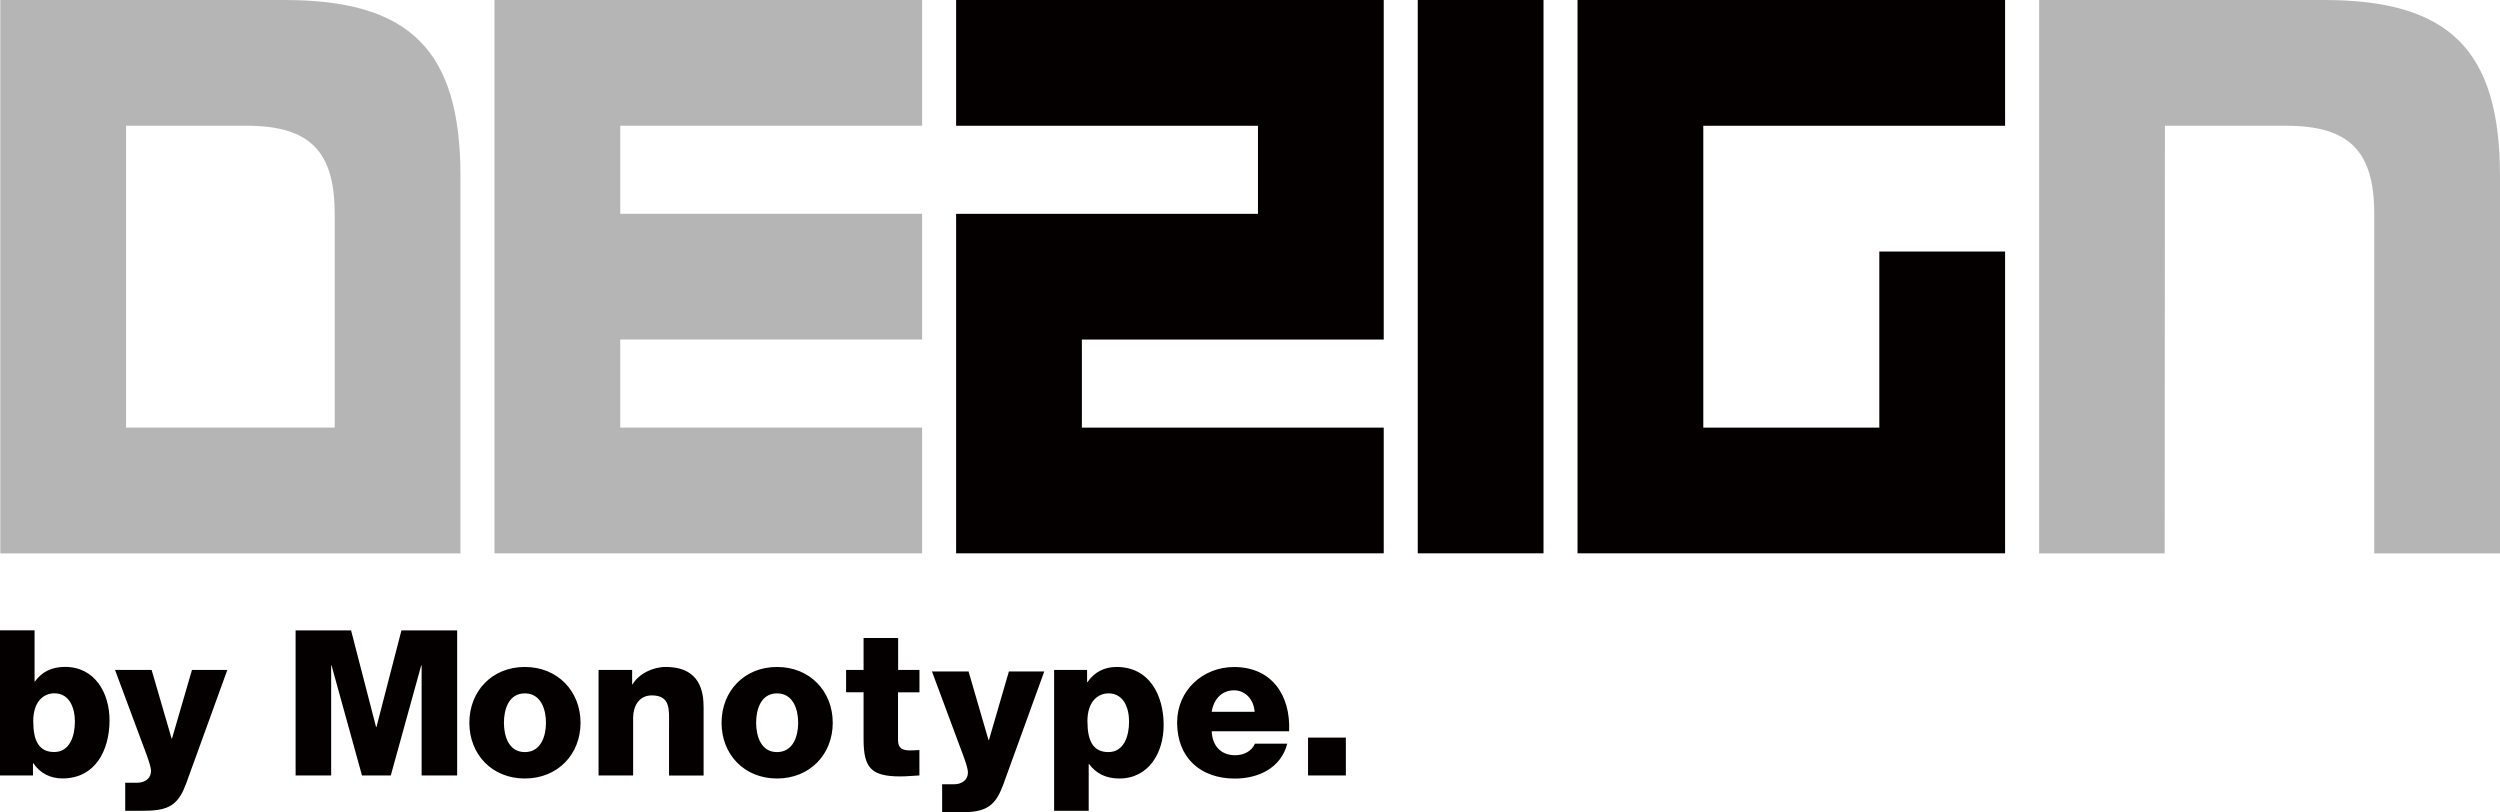
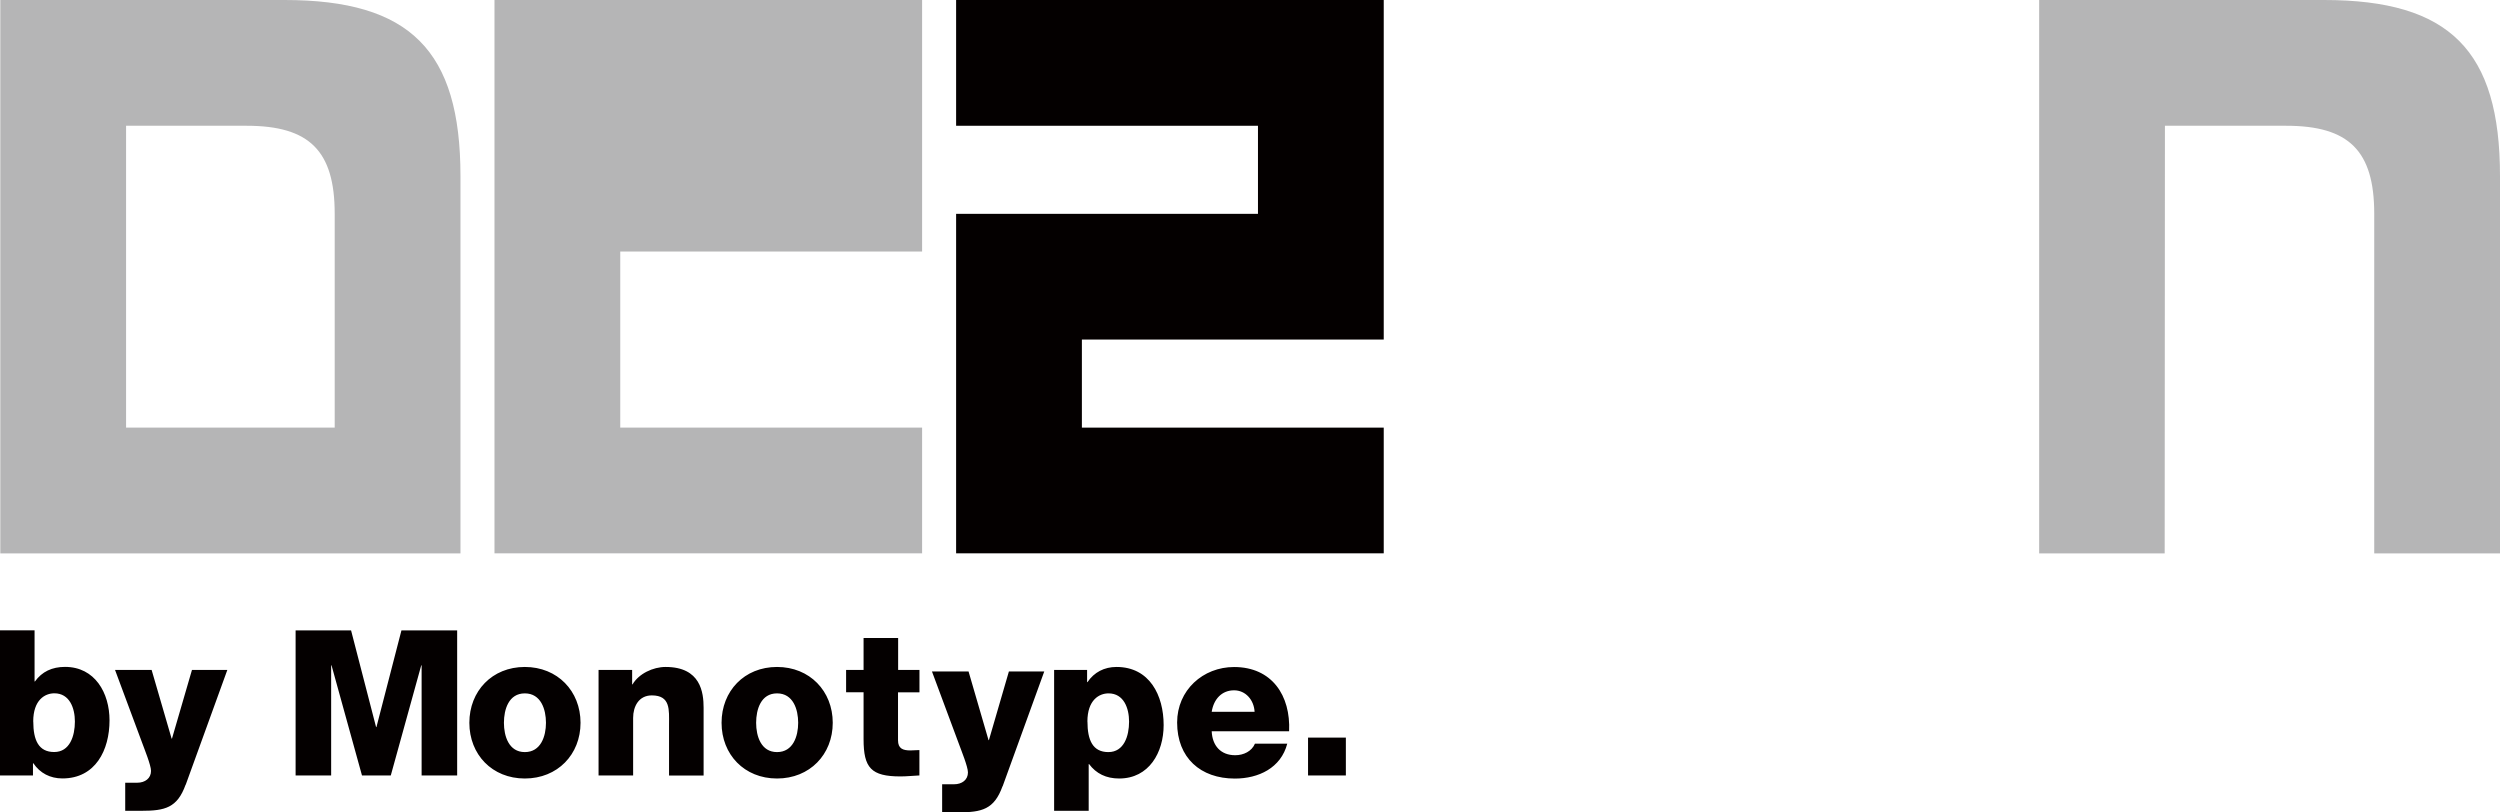
<svg xmlns="http://www.w3.org/2000/svg" id="_레이어_2" data-name="레이어 2" viewBox="0 0 407.9 132.54">
  <defs>
    <style>
      .cls-1 {
        fill: #040000;
      }

      .cls-2 {
        fill: #b5b5b6;
      }
    </style>
  </defs>
  <g id="_레이어_2-2" data-name=" 레이어 2">
    <g id="_레이어_2-2" data-name=" 레이어 2-2">
      <g id="_레이어_1-2" data-name=" 레이어 1-2">
-         <path class="cls-1" d="m231.32,0h20.52v90.28h-20.52V0Z" />
        <path class="cls-2" d="m.05,0v90.29h75.08V28.73c0-20.51-8.21-28.73-28.72-28.73H.05Zm20.52,20.52h19.68c10.25,0,14.36,4.1,14.36,14.36v34.89H20.57V20.52h0Z" />
-         <path class="cls-1" d="m277.91,20.52h49.24V0h-69.76v90.28h69.76v-49.24h-20.52v28.73h-28.72V20.52h0Z" />
-         <path class="cls-2" d="m150.45,20.52V0h-69.77v90.28h69.77v-20.51h-49.25v-14.37h49.25v-20.52h-49.25v-14.36s49.25,0,49.25,0Z" />
+         <path class="cls-2" d="m150.45,20.52V0h-69.77v90.28h69.77v-20.51h-49.25v-14.37h49.25h-49.25v-14.36s49.25,0,49.25,0Z" />
        <path class="cls-1" d="m156,0v20.52h49.25v14.37h-49.25v55.39h69.77v-20.51h-49.25v-14.37h49.25V0h-69.77Z" />
        <path class="cls-2" d="m379.17,0h-46.46v90.29h20.48l.04-69.77h19.79c10.25,0,14.36,4.1,14.36,14.36v55.41h20.52V28.73c0-20.51-8.21-28.73-28.72-28.73h-.01,0Z" />
        <path class="cls-1" d="m0,102.84h5.64v8.35h.06c1.15-1.6,2.79-2.38,4.91-2.38,4.88,0,7.26,4.25,7.26,8.72,0,4.84-2.28,9.48-7.69,9.48-1.99,0-3.65-.86-4.74-2.48h-.06v1.99H0v-23.67h0Zm5.43,14.89c0,3.02.86,4.97,3.41,4.97s3.38-2.62,3.38-4.97c0-2.19-.86-4.61-3.35-4.61-1.52,0-3.45,1.06-3.45,4.61,0,0,.01,0,0,0Zm24.85,10.31c-1.36,3.78-3.38,4.25-7.2,4.25h-2.65v-4.58h1.95c1.29,0,2.26-.72,2.26-1.93,0-.93-1.09-3.59-1.42-4.51l-4.45-11.96h5.97l3.26,11.2h.06l3.26-11.2h5.77l-6.79,18.73h-.02Zm17.91-25.19h9.09l4.08,15.78h.06l4.08-15.78h9.09v23.67h-5.8v-17.97h-.06l-4.97,17.97h-4.7l-4.97-17.97h-.06v17.97h-5.8v-23.67h-.04Zm37.44,5.97c5.34,0,9.09,3.94,9.09,9.11s-3.75,9.09-9.09,9.09-9.05-3.92-9.05-9.09,3.71-9.11,9.05-9.11Zm0,13.89c2.62,0,3.45-2.59,3.45-4.78s-.82-4.8-3.45-4.8-3.41,2.62-3.41,4.8.8,4.78,3.41,4.78Zm12.04-13.4h5.47v2.36h.06c1.03-1.76,3.35-2.85,5.4-2.85,5.74,0,6.2,4.18,6.2,6.67v11.04h-5.64v-8.33c0-2.36.27-4.74-2.81-4.74-2.12,0-3.05,1.79-3.05,3.68v9.38h-5.64v-17.21h.01Zm29.11-.49c5.34,0,9.09,3.94,9.09,9.11s-3.75,9.09-9.09,9.09-9.05-3.92-9.05-9.09,3.71-9.11,9.05-9.11Zm0,13.89c2.62,0,3.45-2.59,3.45-4.78s-.82-4.8-3.45-4.8-3.41,2.62-3.41,4.8.8,4.78,3.41,4.78Zm23.22-9.75h-3.48v7.82c0,1.36.8,1.66,2.03,1.66.47,0,.96-.06,1.46-.06v4.14c-1.03.04-2.05.16-3.08.16-4.8,0-6.03-1.39-6.03-6.07v-7.66h-2.85v-3.65h2.85v-5.21h5.64v5.21h3.48v3.65h-.02Zm13.57,15.33c-1.36,3.78-3.38,4.25-7.2,4.25h-2.65v-4.58h1.95c1.29,0,2.26-.72,2.26-1.93,0-.93-1.09-3.59-1.42-4.51l-4.45-11.96h5.97l3.26,11.2h.06l3.26-11.2h5.77l-6.79,18.73h-.02Zm8.43-18.98h5.37v1.99h.06c1.09-1.62,2.75-2.48,4.74-2.48,5.4,0,7.69,4.64,7.69,9.48,0,4.47-2.38,8.72-7.26,8.72-2.12,0-3.75-.8-4.91-2.36h-.06v7.63h-5.64v-22.98h0Zm5.43,8.43c0,3.02.86,4.97,3.41,4.97s3.38-2.62,3.38-4.97c0-2.19-.86-4.61-3.35-4.61-1.52,0-3.45,1.06-3.45,4.61h0Zm20.27,1.56c.1,2.36,1.46,3.92,3.84,3.92,1.36,0,2.69-.63,3.22-1.89h5.27c-1.03,3.98-4.7,5.7-8.55,5.7-5.6,0-9.42-3.38-9.42-9.15,0-5.27,4.21-9.05,9.29-9.05,6.17,0,9.25,4.64,8.98,10.48h-12.63,0Zm7-3.16c-.1-1.93-1.46-3.51-3.35-3.51-1.99,0-3.32,1.42-3.65,3.51h7Zm8.72,4.21h6.17v6.17h-6.17v-6.17Z" />
      </g>
    </g>
  </g>
</svg>